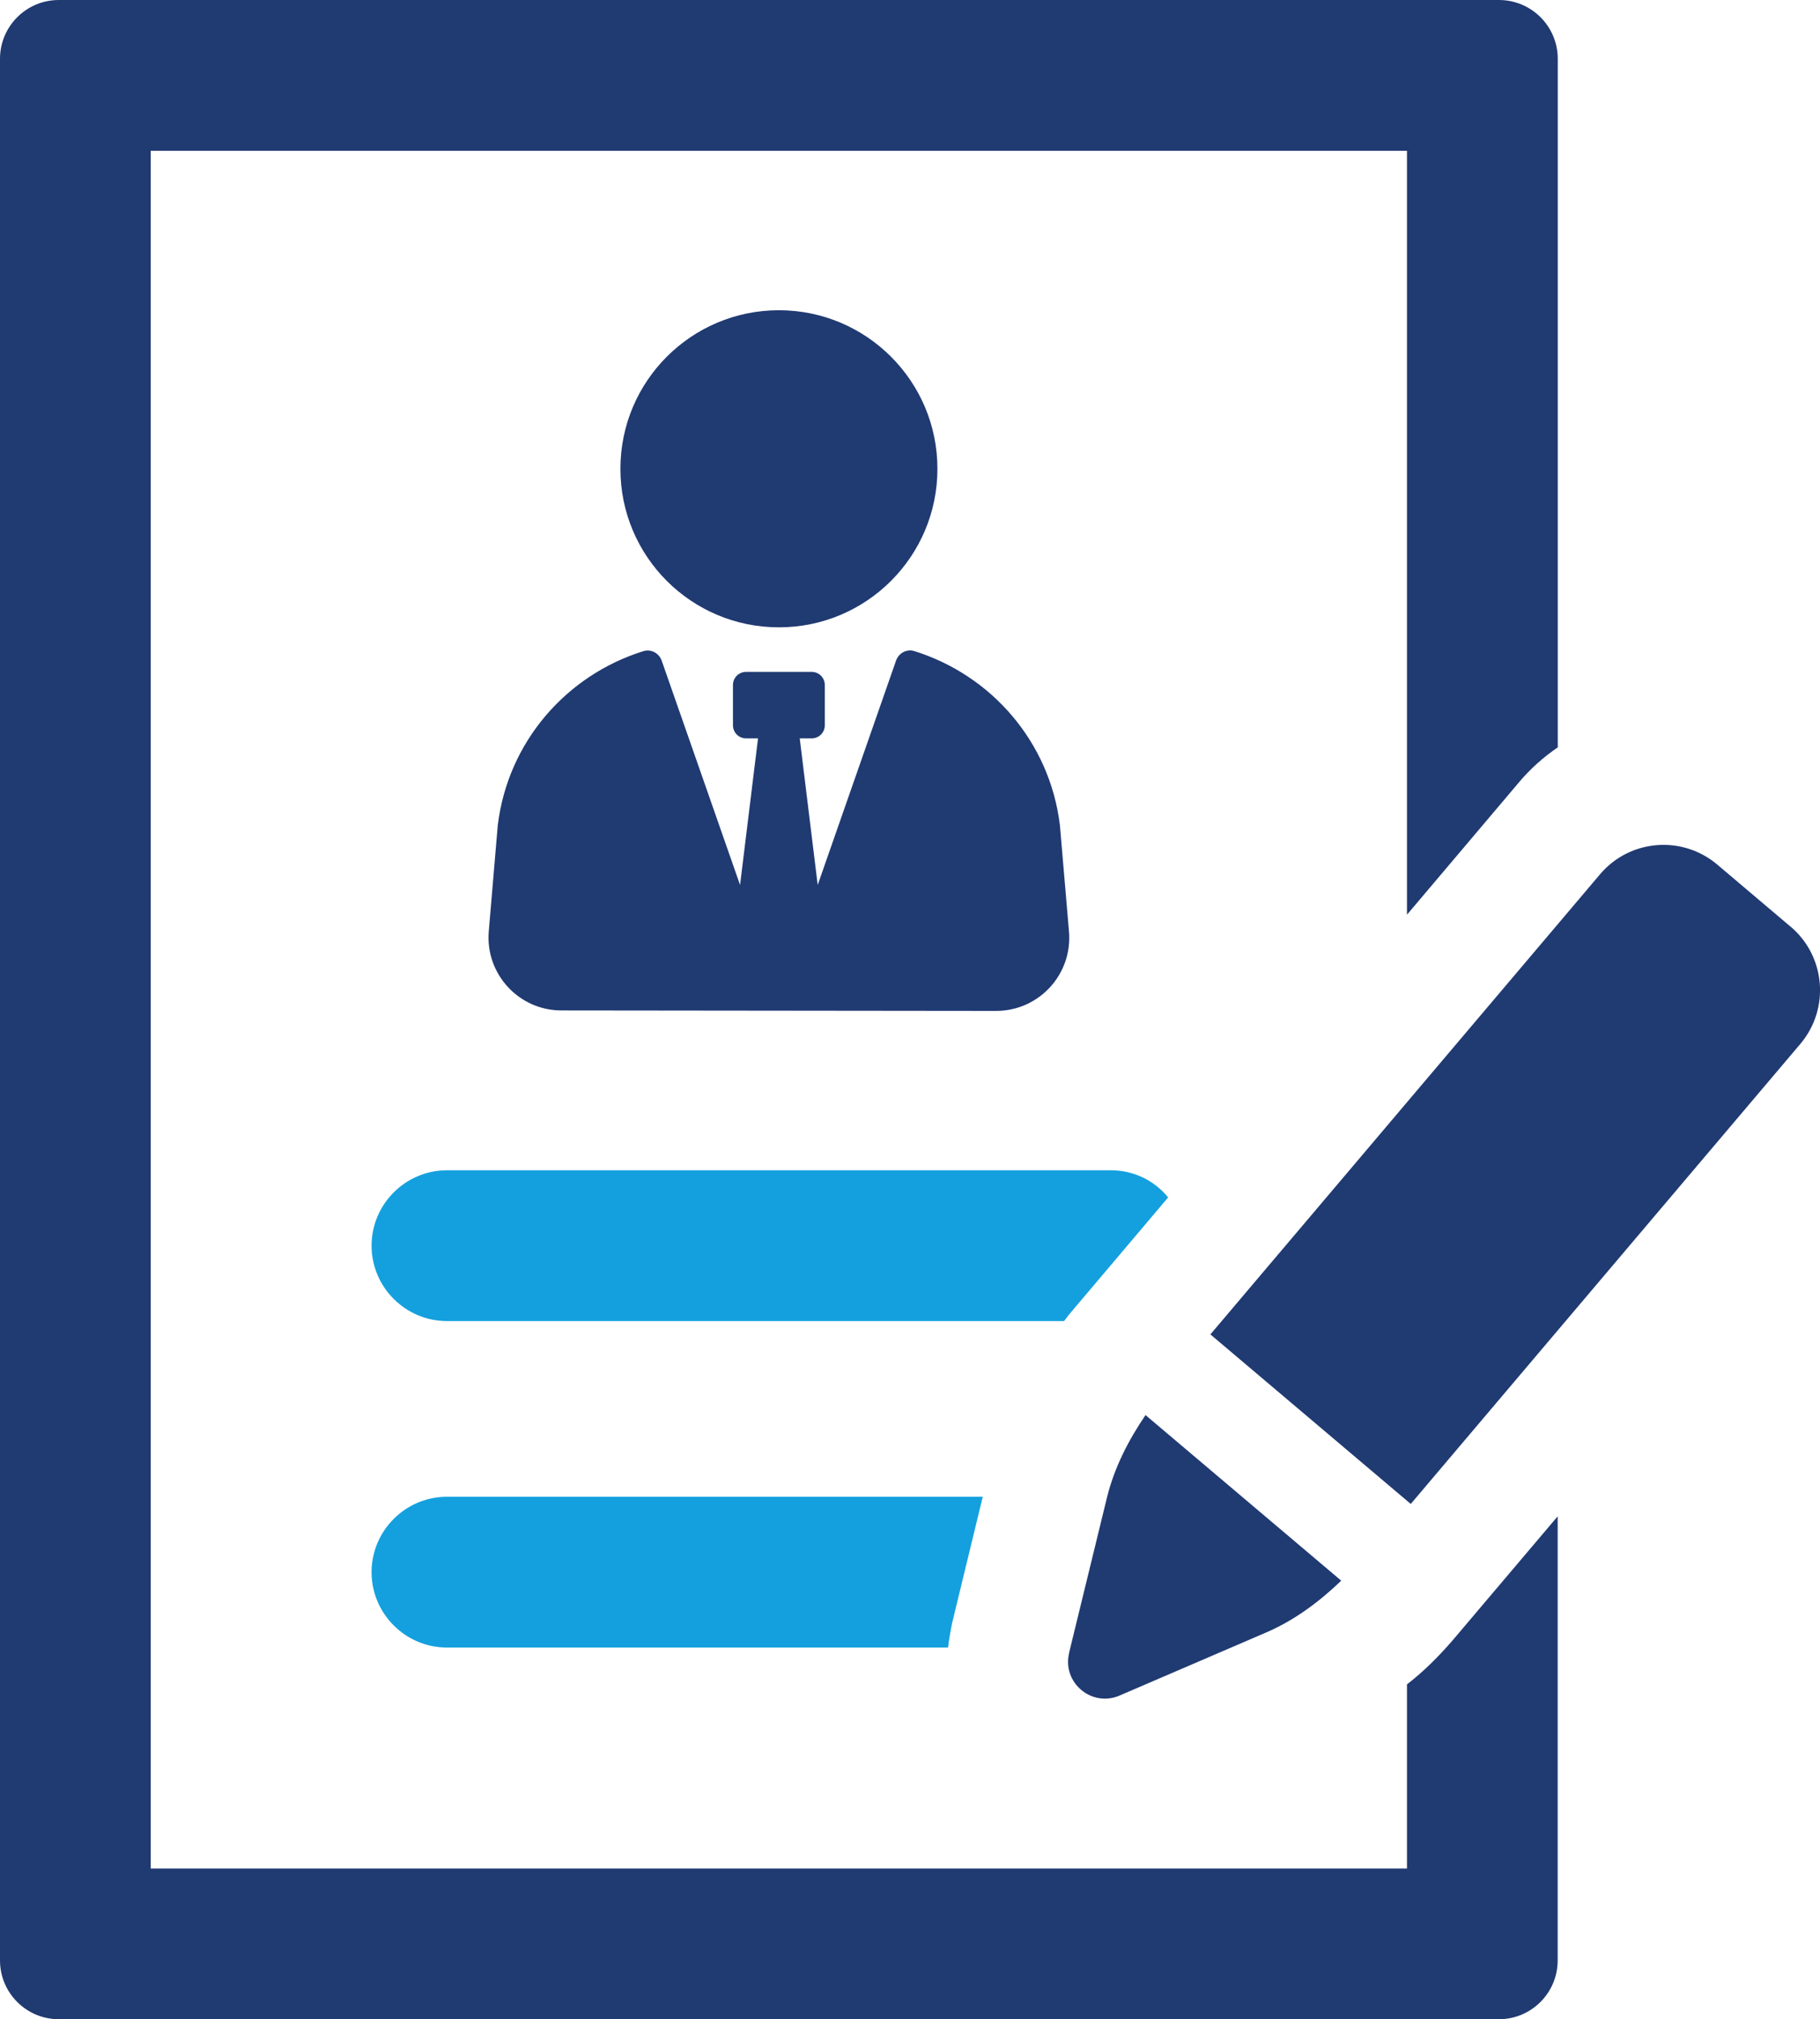
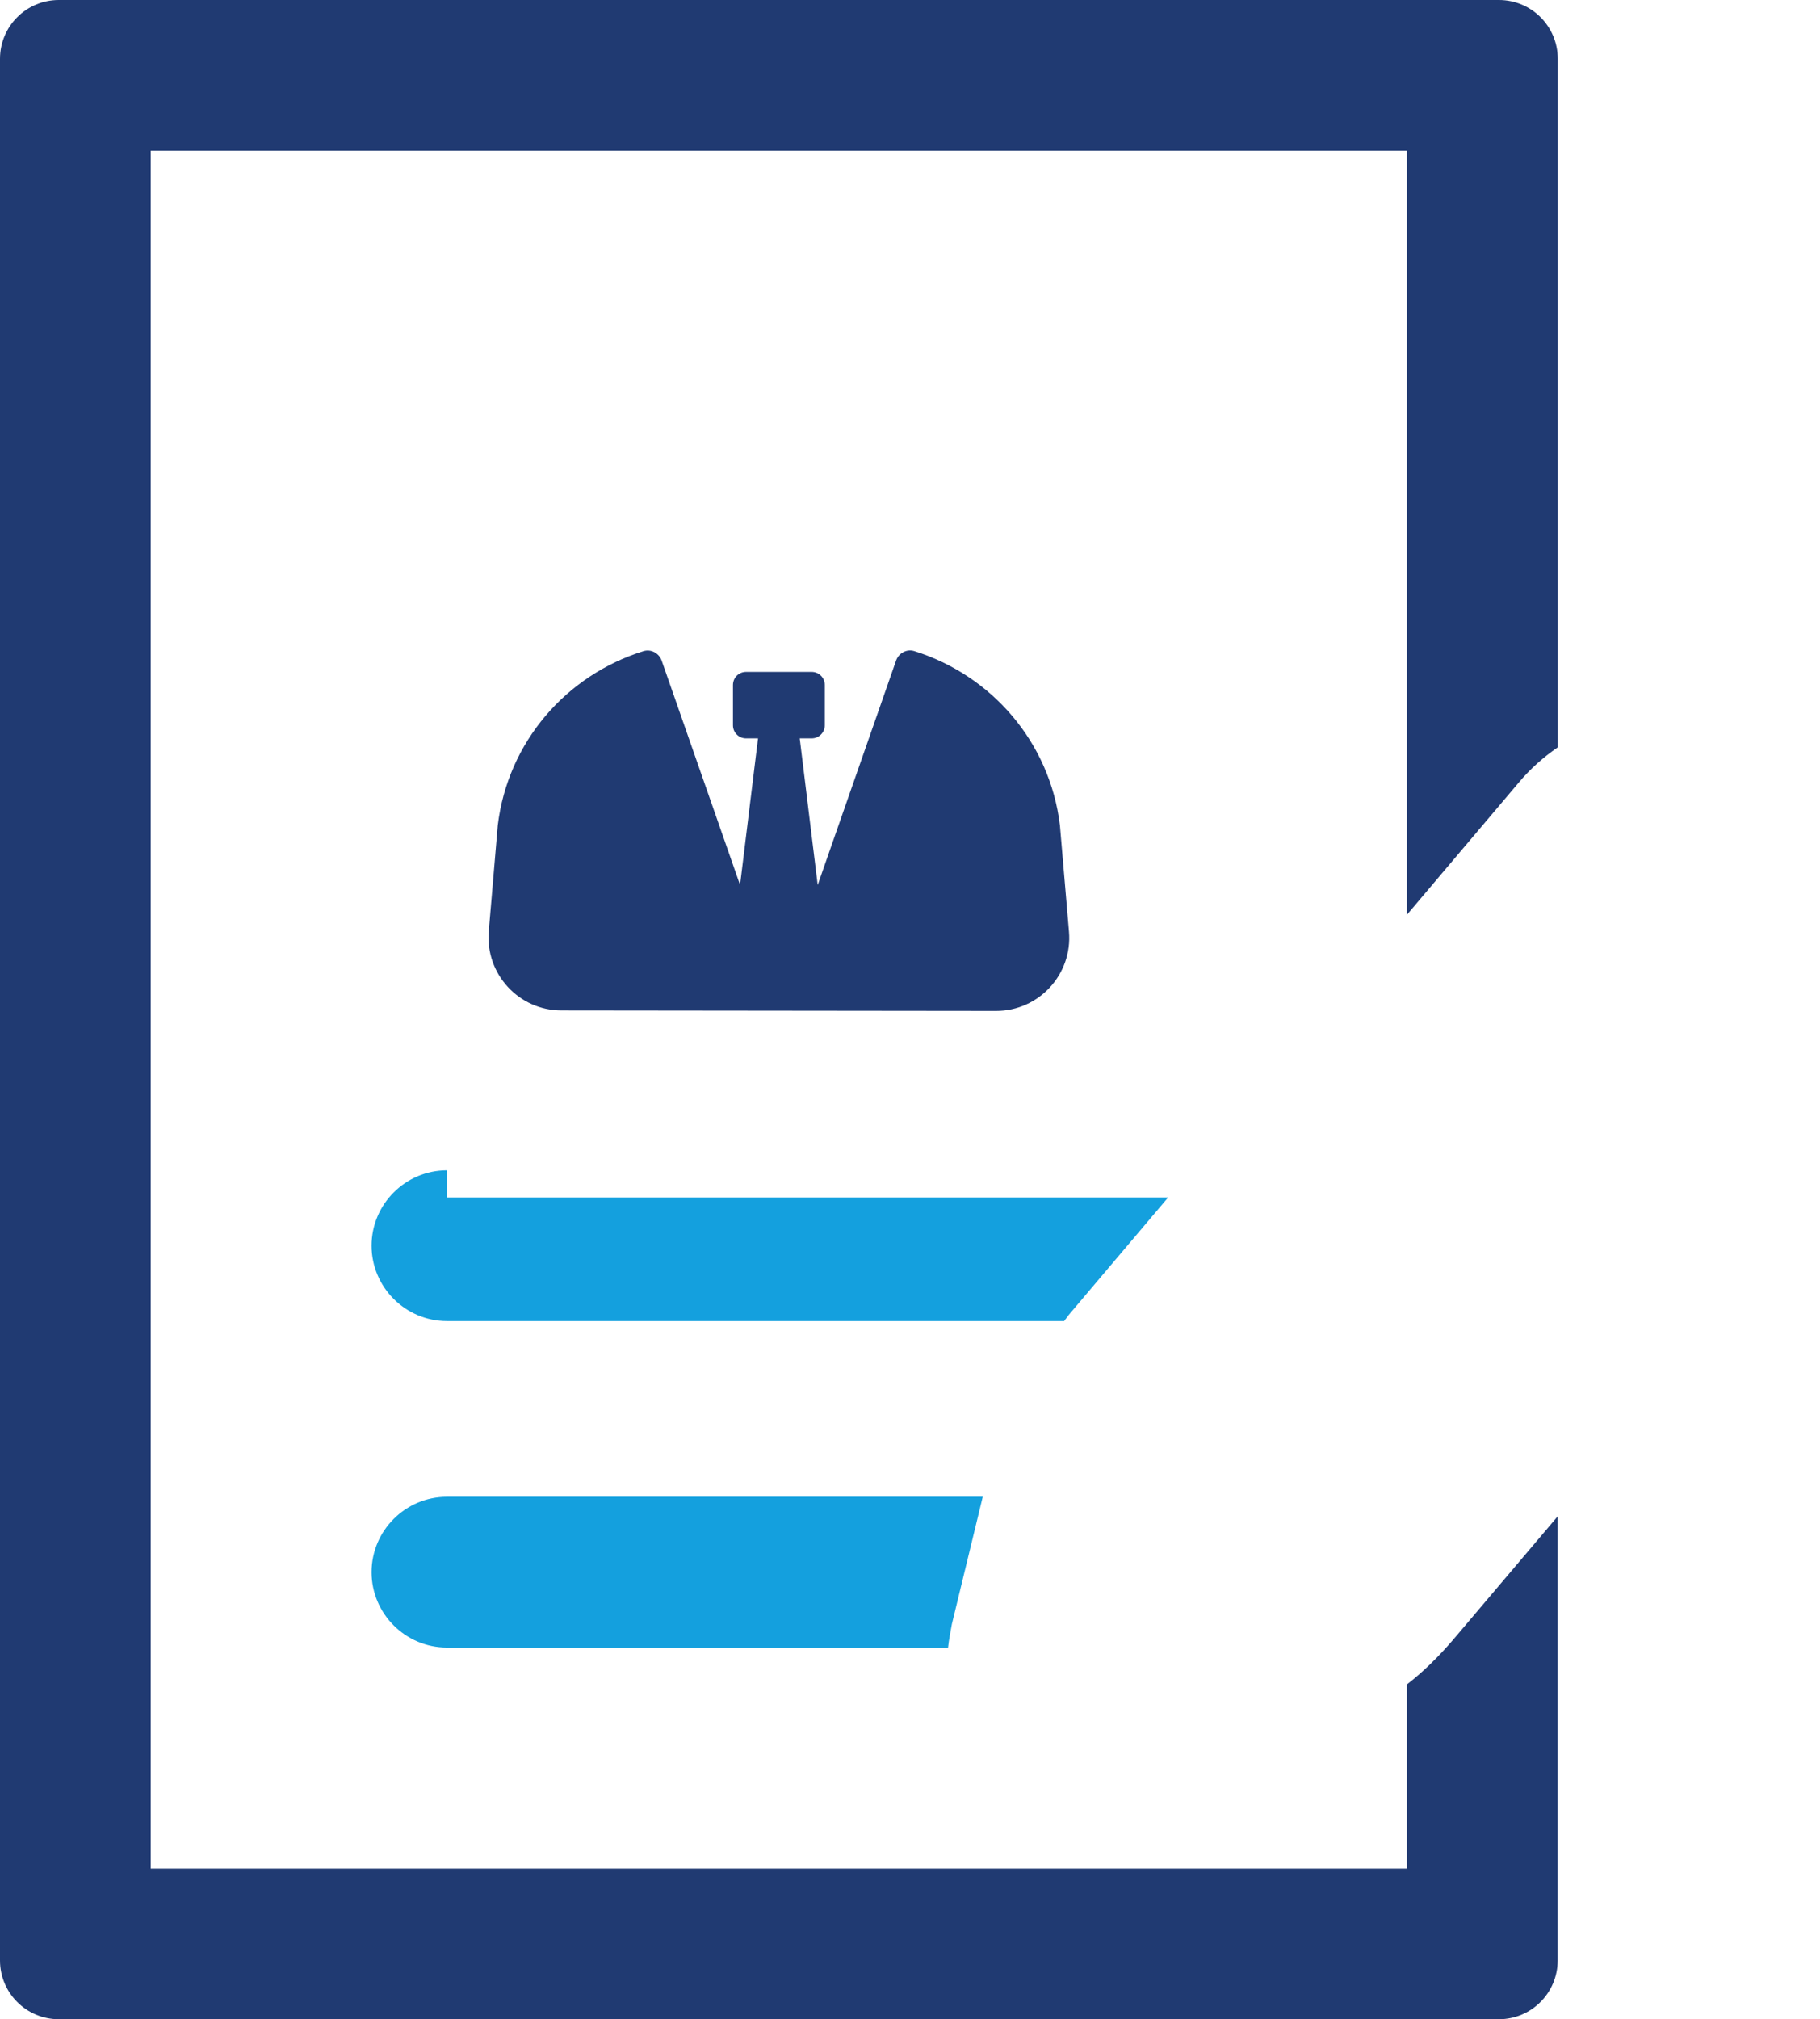
<svg xmlns="http://www.w3.org/2000/svg" id="Layer_2" data-name="Layer 2" viewBox="0 0 230.9 256.06">
  <defs>
    <style>      .cls-1 {        fill: #14a0de;      }      .cls-2 {        fill: #203a72;      }    </style>
  </defs>
  <g id="Layer_1-2" data-name="Layer 1">
    <g>
      <path class="cls-2" d="m63.15,104.66l-1.14,13.43c-.46,5.4,3.8,10.04,9.22,10.04l55.15.06c5.43,0,9.7-4.64,9.24-10.05l-1.15-13.48c-1.28-10.61-8.73-19.06-18.48-22.1-.96-.3-1.98.26-2.31,1.21l-9.94,28.45-2.28-18.59h1.52c.92,0,1.66-.74,1.66-1.66v-5.11c0-.92-.74-1.66-1.66-1.66h-8.33c-.92,0-1.66.74-1.66,1.66v5.11c0,.92.74,1.66,1.66,1.66h1.52s-2.28,18.59-2.28,18.59l-9.94-28.44c-.33-.95-1.35-1.51-2.32-1.21-9.75,3.03-17.2,11.48-18.48,22.09Z" />
-       <path class="cls-2" d="m98.82,79.55c11.11,0,20.11-9,20.11-20.1s-9-20.11-20.11-20.11-20.11,9-20.11,20.11,9,20.1,20.11,20.1Z" />
-       <path class="cls-1" d="m56.7,148.4c-5.26,0-9.56,4.3-9.56,9.56s4.3,9.56,9.56,9.56h78.31c.19-.29.38-.48.57-.77l12.62-14.91c-1.72-2.1-4.3-3.44-7.26-3.44H56.7Z" />
+       <path class="cls-1" d="m56.7,148.4c-5.26,0-9.56,4.3-9.56,9.56s4.3,9.56,9.56,9.56h78.31c.19-.29.38-.48.57-.77l12.62-14.91H56.7Z" />
      <path class="cls-1" d="m47.14,199.36c0,5.26,4.3,9.56,9.56,9.56h63.58c.1-.95.29-1.91.48-2.96l3.92-16.16H56.7c-5.26,0-9.56,4.3-9.56,9.56Z" />
      <path class="cls-2" d="m178.5,213.61v23.33H19.12V19.12h159.38v96.87l14.16-16.73c1.43-1.72,3.15-3.25,4.97-4.49V7.46c0-4.12-3.34-7.46-7.46-7.46H7.46C3.34,0,0,3.34,0,7.46v241.13c0,4.12,3.34,7.46,7.46,7.46h182.7c4.12,0,7.46-3.34,7.46-7.46v-56.31l-13.29,15.68c-1.81,2.1-3.73,4.01-5.84,5.64Z" />
-       <path class="cls-2" d="m135.64,209.61c-.91,3.74,2.84,6.92,6.39,5.4l18.6-8c3.59-1.54,6.72-3.88,9.53-6.57l-24.83-21c-2.19,3.22-3.97,6.69-4.9,10.49l-4.8,19.67Z" />
-       <path class="cls-2" d="m227.17,117.51l-9.31-7.88c-4.45-3.76-11.11-3.21-14.87,1.24l-49.43,58.34,25.42,21.5,49.43-58.34c3.76-4.45,3.21-11.1-1.24-14.87Z" />
    </g>
  </g>
</svg>